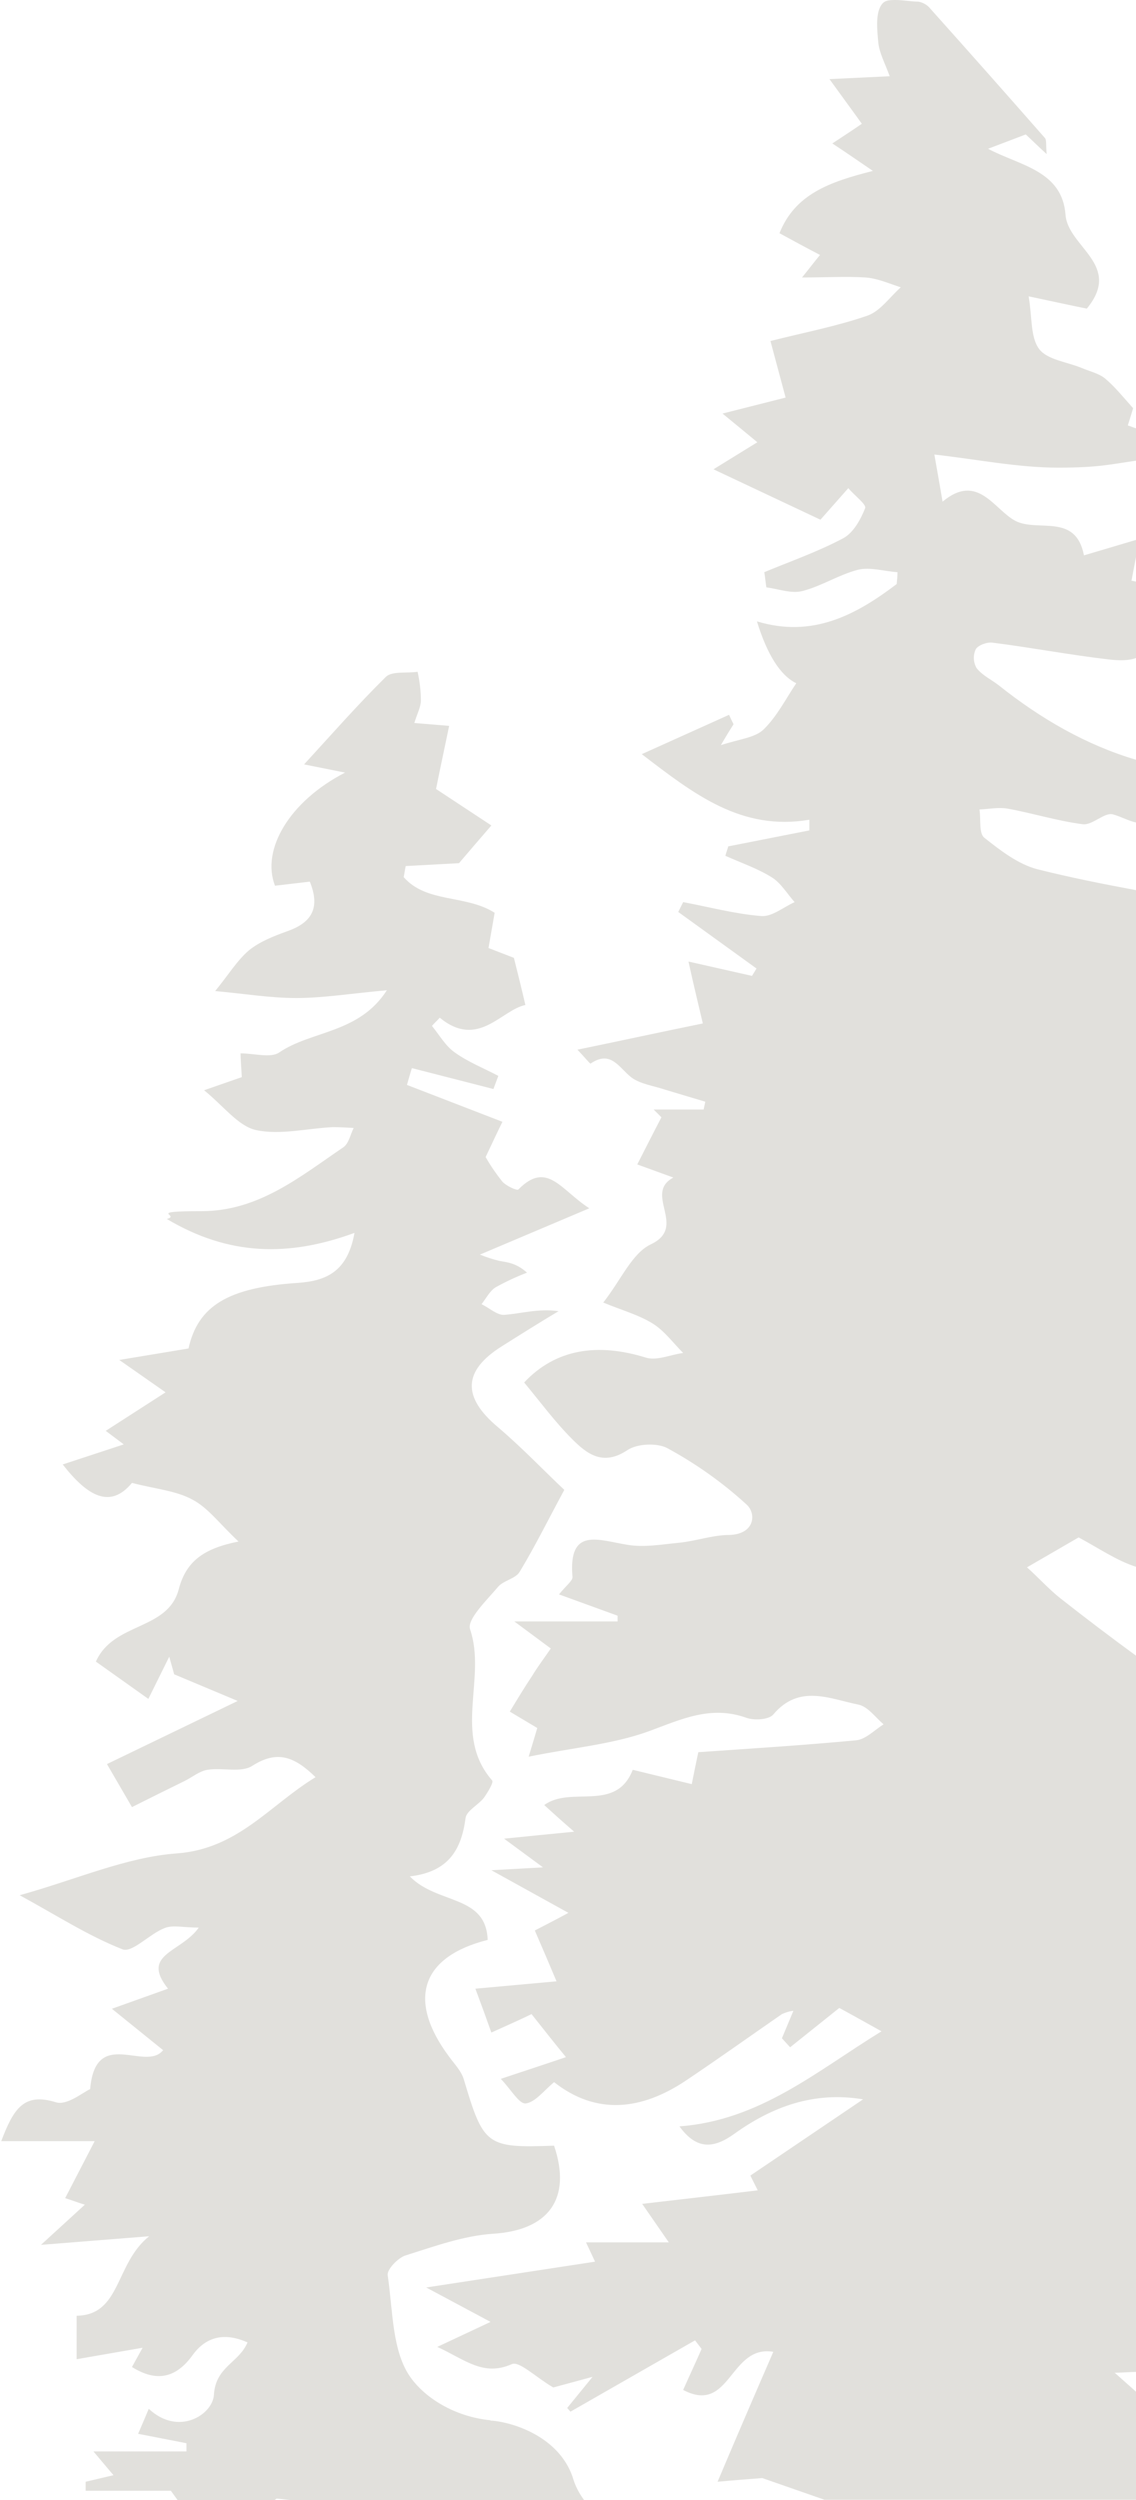
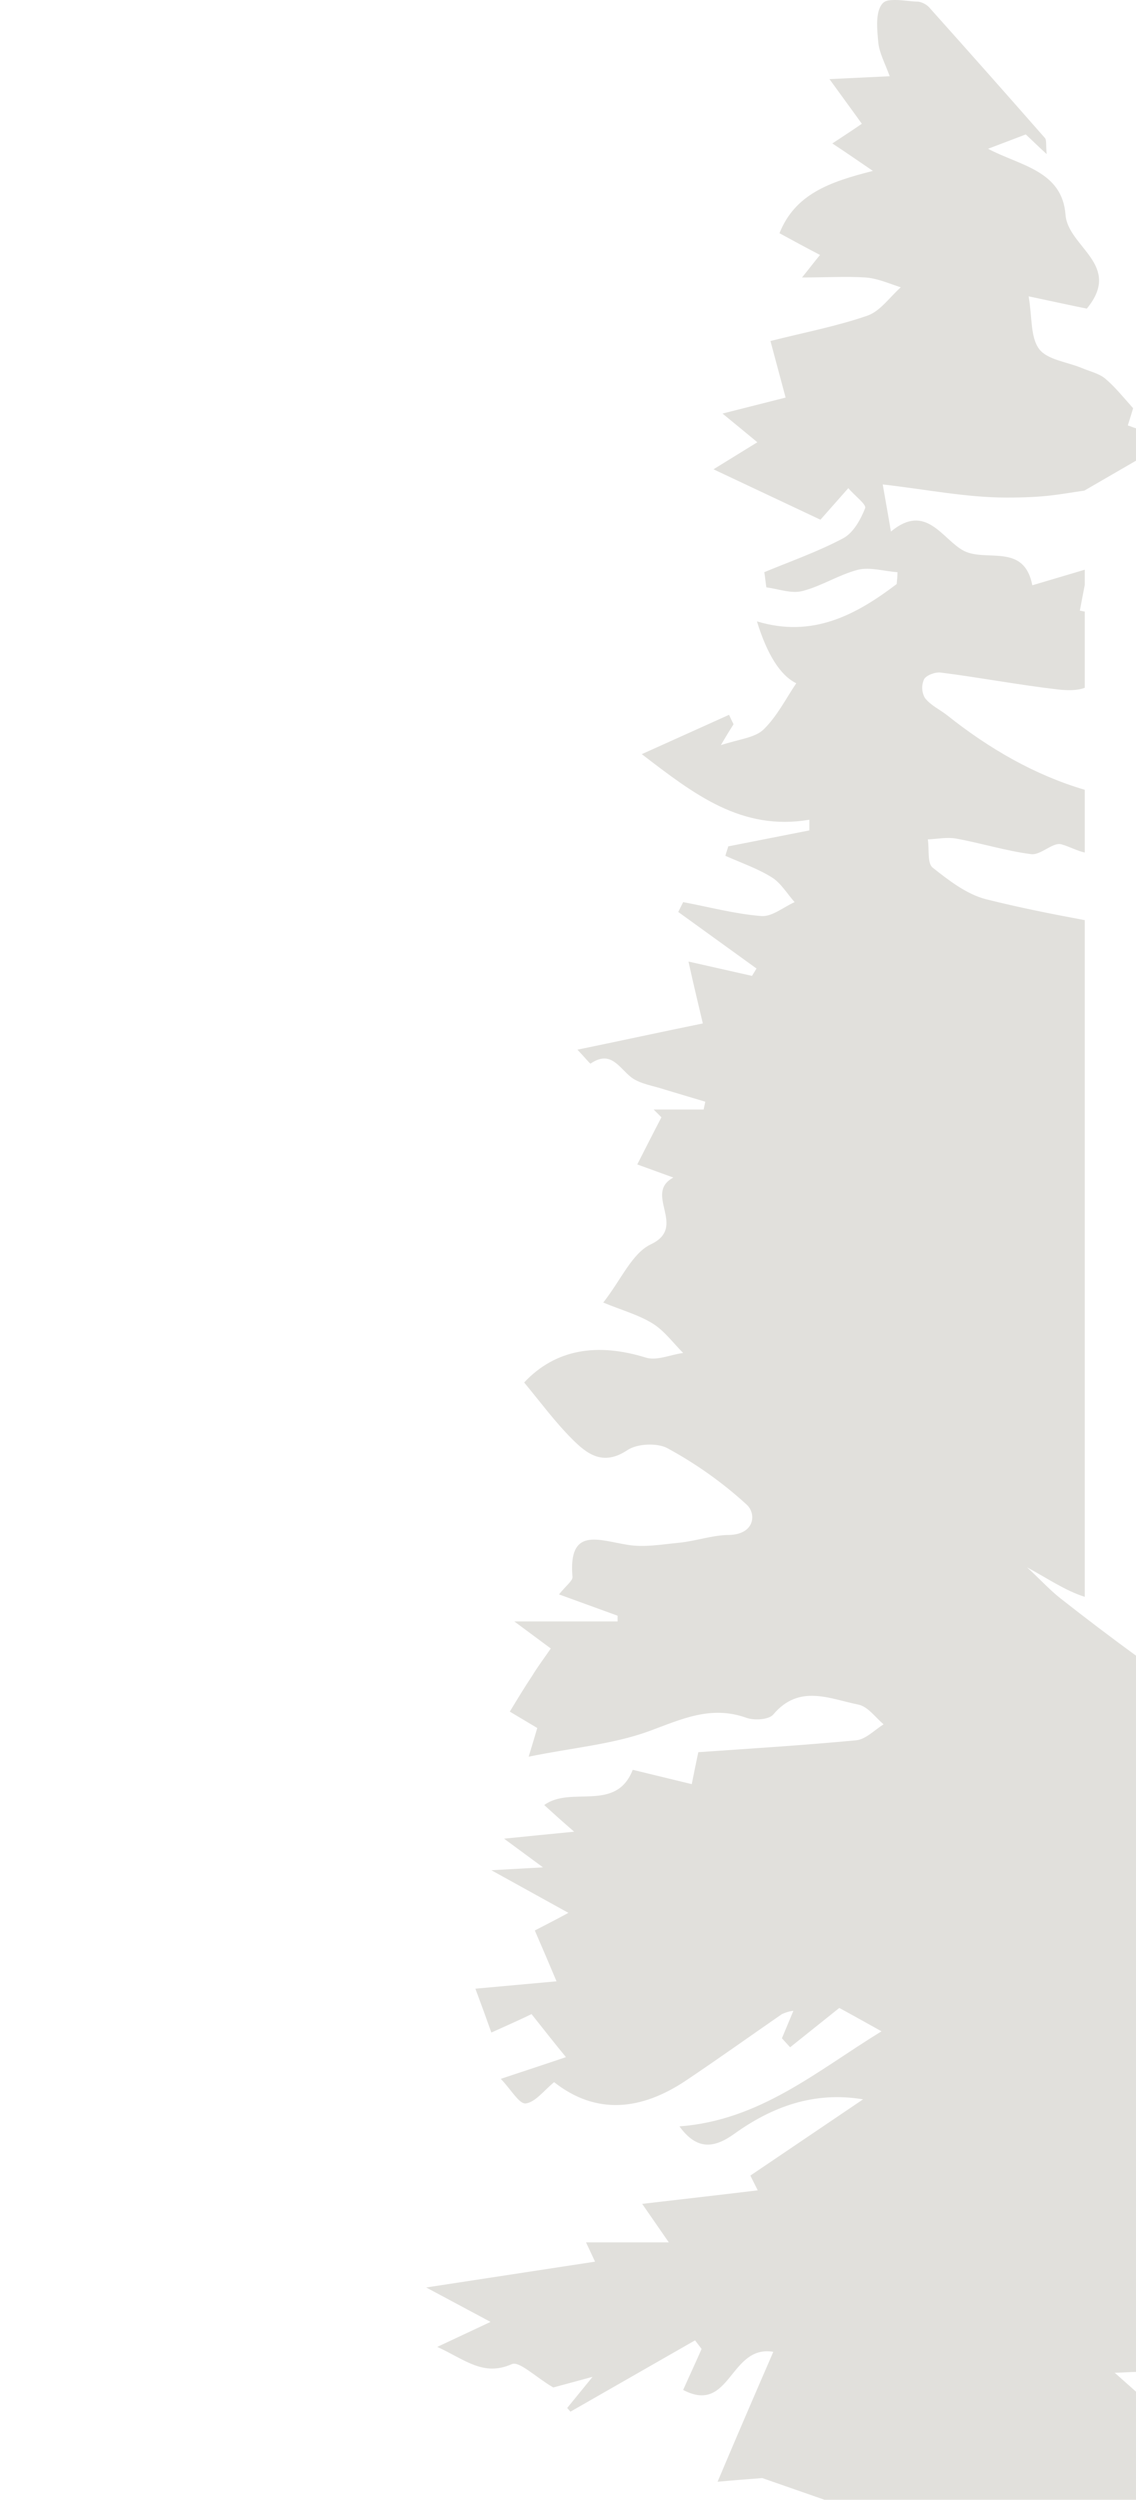
<svg xmlns="http://www.w3.org/2000/svg" version="1.1" viewBox="0 0 277.2 610">
  <defs>
    <style>
      .cls-1 {
        fill: #e1e0dc;
      }
    </style>
  </defs>
  <g>
    <g id="Layer_1">
      <g id="Layer_1-2" data-name="Layer_1">
        <g>
-           <path class="cls-1" d="M277.2,112.4v-7.9c-.7-.2-1.3-.5-2-.7.5-1.6,1.1-3.5,1.3-4.2-2.5-2.8-4.5-5.3-6.9-7.3-1.5-1.2-3.7-1.7-5.6-2.5-3.6-1.5-8.4-2-10.4-4.6-2.2-2.9-1.7-7.7-2.6-12.9,6.6,1.4,10.7,2.3,14.2,3,8.8-10.7-4.6-15-5.2-22.9-.8-10.8-11.2-12-18.9-16.1l9.2-3.5c1.2,1.1,2.7,2.6,5.1,4.8-.2-2.2,0-3.4-.4-3.9-9.3-10.6-18.6-21.1-28-31.6-.7-.9-1.8-1.5-2.9-1.7C222.4.4,220.3,0,218.5,0s-2.6.2-3.2.9c-1.7,2-1.3,6.1-1,9.3.2,2.6,1.6,5.1,2.8,8.4l-14.7.7c3.1,4.3,5.4,7.4,7.9,10.9-2.6,1.8-4.8,3.2-7.2,4.8,3.2,2.1,5.8,3.9,9.9,6.7-10.7,2.7-19,5.7-22.8,15.2,3.5,1.9,6.6,3.6,9.9,5.3-1.5,1.8-2.6,3.3-4.4,5.5,5.8,0,10.7-.3,15.5,0,2.9.2,5.8,1.5,8.6,2.4-2.7,2.4-5,5.8-8.1,6.9-7.5,2.6-15.4,4.1-23.7,6.2l3.7,13.8-15.4,3.9c3.3,2.7,5.6,4.6,8.5,7l-10.7,6.6,26.1,12.3,6.8-7.7c1.6,1.9,4.5,4,4.1,4.9-1.1,2.8-2.9,6-5.3,7.3-6.2,3.3-12.8,5.6-19.3,8.3.2,1.2.3,2.4.5,3.7,3,.4,6.1,1.6,8.8.9,4.7-1.2,8.9-4,13.6-5.2,3-.7,6.4.4,9.6.6,0,1-.1,1.9-.2,2.9-10,7.6-20.6,13.2-34.1,9.1,2.5,8.1,5.7,13.2,9.6,15.1-2.5,3.7-4.7,8.1-8,11.3-2.1,2-5.8,2.3-10.4,3.8,1.7-2.9,2.4-4,3.1-5.1-.4-.8-.8-1.6-1.1-2.3l-21.3,9.6c12.8,9.8,24.3,18.8,40.9,16v2.6c-6.6,1.3-13.2,2.6-19.8,3.9-.2.8-.5,1.5-.7,2.3,3.8,1.7,7.9,3.1,11.4,5.3,2.2,1.4,3.7,4,5.5,6-2.7,1.2-5.5,3.6-8.1,3.4-6.4-.5-12.7-2.2-19.1-3.4-.4.8-.8,1.6-1.2,2.4l19.1,13.8-1.1,1.8-15.5-3.5c1.2,5.5,2.3,10,3.5,15.1-10.3,2.1-19.9,4.2-30.6,6.4,1.8,1.9,3.1,3.5,3.2,3.4,5-3.4,6.9,1,10,3.4,2.2,1.6,5.3,2,8,2.9,3.3,1,6.7,2,10,3l-.4,1.9h-12.2l1.9,1.9c-2,3.8-3.9,7.6-5.9,11.5l8.8,3.2c-7.4,4,3.6,12-5.5,16.3-4.6,2.2-7.2,8.6-11.6,14.2,4.6,1.9,8.7,3,12.2,5.2,2.8,1.8,4.9,4.7,7.3,7.1-3.1.4-6.5,2-9.2,1.1-11.7-3.6-21.9-2.1-29.6,6.1,3.9,4.7,7.5,9.6,11.7,13.8,3.6,3.6,7.5,6.7,13.5,2.7,2.4-1.6,7.2-1.8,9.7-.5,7,3.8,13.5,8.4,19.4,13.8,2.4,2.2,2,7.2-4.2,7.4-4.1,0-8.2,1.5-12.3,1.9-4.2.4-8.5,1.2-12.6.5-7-1.1-14.5-4.5-13.4,7.9,0,.9-1.5,2-3.3,4.2,5.5,2,9.9,3.6,14.3,5.2v1.4h-25.2l8.9,6.6c-1.5,2.2-3.1,4.3-4.5,6.6-1.8,2.7-3.5,5.5-5.5,8.8l6.7,4c-.5,1.7-1,3.4-2.1,7,10.7-2.2,20.5-3,29.3-6.2,7.9-2.9,15.1-6.4,23.8-3.3,1.9.7,5.5.5,6.6-.8,6.3-7.5,13.8-3.8,20.8-2.4,2.3.5,4.1,3.1,6.1,4.8-2.2,1.4-4.4,3.7-6.7,3.9-12.7,1.2-25.5,2-38.5,2.9-.5,2.3-1,4.8-1.6,7.8l-14.4-3.5c-4.1,10.5-15.1,3.8-21.6,8.6,2.3,2.1,4.3,3.9,7.3,6.5-6.3.6-11.1,1.1-17.1,1.7l9.5,7-12.6.7,18.8,10.4c-3.5,1.9-5.9,3.1-8.2,4.3,1.9,4.4,3.5,8.1,5.3,12.4l-19.8,1.8c1.5,4,2.8,7.6,3.9,10.7,4-1.8,7.8-3.5,9.8-4.5,3.5,4.4,5.6,7.1,8.4,10.5-4.7,1.6-9.6,3.2-15.9,5.3,2.5,2.6,4.5,6.2,6.1,6,2.3-.3,4.4-3.1,6.9-5.2,10.3,8.1,21.3,6.9,32.2-.4,7.9-5.3,15.6-10.8,23.4-16.2.9-.4,1.8-.7,2.8-.8l-2.8,6.7,2,2.2,12-9.6c2.6,1.4,5.8,3.2,10.3,5.7-15.8,9.7-29.6,21.7-49.3,23.2,4.2,5.8,8.4,5.4,13.4,1.8,9.2-6.6,19.4-10.4,31.4-8.4l-27.5,18.6,1.8,3.6c-9.9,1.2-18.8,2.2-28.2,3.3l6.5,9.4h-20.2c1.1,2.3,1.9,4.1,2.2,4.7l-41.2,6.3,15.7,8.4-13,6.1c6.8,3.1,11.2,7.3,18.2,4.2,1.8-.8,5.7,3.1,10.1,5.7l9.6-2.6-6.2,7.6.8.9,30.4-17.4,1.6,2.1c-1.4,3.2-2.9,6.4-4.5,10,11.6,6.1,11.3-11.1,22-9.3-4.6,10.6-9,20.8-13.6,31.7,3.2-.3,7-.6,10.9-.9l15.2,5.3h76.2v-26.2c-1.7-1.5-3.5-3.1-5.4-4.8,1.9,0,3.7-.2,5.4-.2v-174.6c-6.3-4.6-12.5-9.3-18.6-14.1-2.8-2.2-5.3-5-8.2-7.6l12.6-7.3c4.7,2.5,9.3,5.7,14.1,7.2v-165.1c-8.1-1.5-16.1-3.1-24.1-5.1-4.7-1.2-9.1-4.6-13-7.7-1.4-1.1-.8-4.5-1.2-6.9,2.3-.1,4.7-.6,6.9-.2,6.1,1.1,12.1,3,18.3,3.8,2.4.3,5.3-3,7.4-2.4s3.8,1.6,5.7,2v-15.3c-12.2-3.6-23.3-10-33.6-18.2-1.8-1.4-4-2.4-5.4-4.2-.8-1.4-.9-3.1-.2-4.6.6-1,2.8-1.8,4.1-1.6,9.5,1.2,18.9,3,28.4,4.1,2.5.3,5,.3,6.7-.4v-18.6c-.4,0-.8-.2-1.2-.2.4-2.2.8-4.2,1.2-6.3v-3.7l-12.8,3.8c-2-10.4-11.2-5.6-16.7-8.4-5.2-2.7-9.2-11.9-17.8-4.7-.7-4.2-1.4-8-2-11.5,10.6,1.2,20.4,3.2,30.2,3.2s12.7-.8,19-1.7h0Z" />
-           <path class="cls-1" d="M119.7,590.5c-9-.9-16-5.6-19.4-10.3-4.7-6.4-4.4-16.5-5.7-25.1-.2-1.4,2.5-4.2,4.3-4.8,7-2.2,14.1-4.8,21.3-5.3,13.6-.8,19.4-8.5,15-21.5-16.5.6-17.2,0-22-16.1-.6-2.1-2.3-3.8-3.6-5.6-10.3-13.8-6.9-24.4,9.4-28.5-.4-11.1-12.3-8.6-19-15.5,9.6-1.1,12.6-6.7,13.6-14.2.2-1.8,3.1-3.2,4.5-5,.9-1.3,2.4-3.7,2-4.2-9.7-11.1-1.3-24.9-5.4-36.9-.8-2.4,4.1-7.1,6.8-10.3,1.3-1.6,4.3-2,5.3-3.7,3.7-6.1,6.9-12.6,10.9-20-4.7-4.4-10.2-10.2-16.2-15.3-8.7-7.3-8.6-13.7.9-19.7,4.6-2.9,9.2-5.8,13.9-8.6-5-.7-9.1.6-13.3.9-1.7.1-3.6-1.7-5.5-2.6,1.1-1.4,2-3.2,3.4-4.1,2.5-1.4,5.1-2.6,7.7-3.6-2.7-2.4-4.8-2.5-6.9-2.9-1.6-.4-3.1-.9-4.6-1.5l26.7-11.3c-7-4.5-10.3-11.7-17.3-4.6-.3.4-3.1-.9-4-2-1.5-1.9-2.8-3.8-4-5.9,1.7-3.6,3.2-6.8,4.1-8.6l-23.3-9c.4-1.4.8-2.8,1.2-4.1l19.9,5.1,1.2-3.2c-3.6-1.9-7.4-3.4-10.6-5.7-2.3-1.6-3.8-4.3-5.6-6.5.6-.7,1.3-1.3,1.9-2,9.4,7.7,15-1.9,20.9-3.1-1-4.3-1.8-7.5-2.8-11.5l-6.2-2.4c.6-3.5,1.1-6.2,1.5-8.6-7.1-4.5-16.6-2.3-22.2-8.7.2-.9.3-1.8.5-2.7l13-.7c2.8-3.3,4.8-5.6,7.9-9.2l-13.5-8.9c1-5,2.1-10.1,3.2-15.4l-8.5-.7c.7-2.3,1.6-3.9,1.6-5.5,0-2.4-.3-4.7-.8-7-2.6.4-6.2-.2-7.7,1.2-6.9,6.8-13.3,14.1-20,21.4l10,2c-13.6,7-20.5,18.8-17.1,27.6l8.5-1c2.6,6.4.5,10-5.5,12.1-3.3,1.2-6.7,2.5-9.4,4.7-2.9,2.5-5,6-8.2,9.9,6.8.6,13.3,1.7,19.8,1.7s13.3-1.1,22.1-1.9c-6.8,10.6-18.4,9.8-26.3,15.2-2.1,1.4-6,.2-9.4.2,0,1.4.2,3.6.3,5.8l-9.2,3.2c4.8,3.9,8.3,8.7,12.6,9.7,5.9,1.3,12.5-.4,18.8-.7,1.7,0,3.4.1,5.1.2-.8,1.6-1.2,3.8-2.5,4.7-10.6,7.2-20.7,15.6-34.6,15.6s-4.9,1-8.5,1.9c15.1,9,29.7,9.3,45.8,3.4-1.7,9.5-6.9,11.7-13.8,12.2-17,1.1-24.4,5.6-26.7,16l-16.9,2.8,11.3,7.9-14.6,9.4,4.4,3.3-14.9,4.9c6.1,7.8,11.6,10.9,16.9,4.5,5.8,1.5,10.8,1.9,14.8,4.1,3.8,2,6.6,5.9,11.2,10.2-8.5,1.7-12.8,4.8-14.6,11.7-2.7,10.1-15.9,7.9-20.2,17.6l12.8,9.1c2.1-4.2,3.6-7.3,5.1-10.3.4,1.4.8,2.9,1.2,4.3,4.8,2,9.5,4,15.5,6.5l-31.9,15.4,6.1,10.5c4.4-2.2,8.6-4.3,12.9-6.4,1.8-.9,3.6-2.4,5.5-2.7,3.7-.6,8.3.8,11-1,6-3.8,10.2-2.3,15.4,2.8-11.2,6.8-18.9,17.5-33.9,18.6-12.3.9-24.3,6.3-38.3,10.2,9,4.9,16.7,9.9,25.1,13.2,2.4.9,6.6-3.8,10.3-5.2,2-.8,4.6-.1,8.3-.1-4.3,6.1-14.3,6.4-7.5,14.9l-13.7,4.9,12.5,10.1c-4.3,5.4-16.5-5.8-17.8,9.5-1.8.8-5.7,4.1-8.4,3.2-7.8-2.4-10.3,1.6-13.3,9.5h22.8l-7.2,13.9c1.9.6,3.1,1.1,4.8,1.6l-10.7,9.8,26.4-2.1c-8.4,6.7-6.8,19.2-17.7,19.4v10.6l16.1-2.8-2.6,4.7c5.9,3.7,10.7,2.8,14.8-2.9,3.4-4.7,8-5.5,13.4-3.1-2.1,5-7.8,5.9-8.2,12.8-.3,4.8-8.6,10.2-15.9,3.4-1.1,2.6-1.8,4.3-2.6,6.1l11.8,2.3v2h-22.7c2.3,2.7,3.5,4.2,4.9,5.8-2.6.6-4.7,1.1-6.8,1.6v2.2h20.8l1.8,2.5h23.2c.3-.2.5-.4.8-.6l5.5.6h69.7c-1.2-1.6-2.1-3.2-2.7-5-2.9-10.1-13.8-14-19.8-14.6h-.5Z" />
+           <path class="cls-1" d="M277.2,112.4v-7.9c-.7-.2-1.3-.5-2-.7.5-1.6,1.1-3.5,1.3-4.2-2.5-2.8-4.5-5.3-6.9-7.3-1.5-1.2-3.7-1.7-5.6-2.5-3.6-1.5-8.4-2-10.4-4.6-2.2-2.9-1.7-7.7-2.6-12.9,6.6,1.4,10.7,2.3,14.2,3,8.8-10.7-4.6-15-5.2-22.9-.8-10.8-11.2-12-18.9-16.1l9.2-3.5c1.2,1.1,2.7,2.6,5.1,4.8-.2-2.2,0-3.4-.4-3.9-9.3-10.6-18.6-21.1-28-31.6-.7-.9-1.8-1.5-2.9-1.7C222.4.4,220.3,0,218.5,0s-2.6.2-3.2.9c-1.7,2-1.3,6.1-1,9.3.2,2.6,1.6,5.1,2.8,8.4l-14.7.7c3.1,4.3,5.4,7.4,7.9,10.9-2.6,1.8-4.8,3.2-7.2,4.8,3.2,2.1,5.8,3.9,9.9,6.7-10.7,2.7-19,5.7-22.8,15.2,3.5,1.9,6.6,3.6,9.9,5.3-1.5,1.8-2.6,3.3-4.4,5.5,5.8,0,10.7-.3,15.5,0,2.9.2,5.8,1.5,8.6,2.4-2.7,2.4-5,5.8-8.1,6.9-7.5,2.6-15.4,4.1-23.7,6.2l3.7,13.8-15.4,3.9c3.3,2.7,5.6,4.6,8.5,7l-10.7,6.6,26.1,12.3,6.8-7.7c1.6,1.9,4.5,4,4.1,4.9-1.1,2.8-2.9,6-5.3,7.3-6.2,3.3-12.8,5.6-19.3,8.3.2,1.2.3,2.4.5,3.7,3,.4,6.1,1.6,8.8.9,4.7-1.2,8.9-4,13.6-5.2,3-.7,6.4.4,9.6.6,0,1-.1,1.9-.2,2.9-10,7.6-20.6,13.2-34.1,9.1,2.5,8.1,5.7,13.2,9.6,15.1-2.5,3.7-4.7,8.1-8,11.3-2.1,2-5.8,2.3-10.4,3.8,1.7-2.9,2.4-4,3.1-5.1-.4-.8-.8-1.6-1.1-2.3l-21.3,9.6c12.8,9.8,24.3,18.8,40.9,16v2.6c-6.6,1.3-13.2,2.6-19.8,3.9-.2.8-.5,1.5-.7,2.3,3.8,1.7,7.9,3.1,11.4,5.3,2.2,1.4,3.7,4,5.5,6-2.7,1.2-5.5,3.6-8.1,3.4-6.4-.5-12.7-2.2-19.1-3.4-.4.8-.8,1.6-1.2,2.4l19.1,13.8-1.1,1.8-15.5-3.5c1.2,5.5,2.3,10,3.5,15.1-10.3,2.1-19.9,4.2-30.6,6.4,1.8,1.9,3.1,3.5,3.2,3.4,5-3.4,6.9,1,10,3.4,2.2,1.6,5.3,2,8,2.9,3.3,1,6.7,2,10,3l-.4,1.9h-12.2l1.9,1.9c-2,3.8-3.9,7.6-5.9,11.5l8.8,3.2c-7.4,4,3.6,12-5.5,16.3-4.6,2.2-7.2,8.6-11.6,14.2,4.6,1.9,8.7,3,12.2,5.2,2.8,1.8,4.9,4.7,7.3,7.1-3.1.4-6.5,2-9.2,1.1-11.7-3.6-21.9-2.1-29.6,6.1,3.9,4.7,7.5,9.6,11.7,13.8,3.6,3.6,7.5,6.7,13.5,2.7,2.4-1.6,7.2-1.8,9.7-.5,7,3.8,13.5,8.4,19.4,13.8,2.4,2.2,2,7.2-4.2,7.4-4.1,0-8.2,1.5-12.3,1.9-4.2.4-8.5,1.2-12.6.5-7-1.1-14.5-4.5-13.4,7.9,0,.9-1.5,2-3.3,4.2,5.5,2,9.9,3.6,14.3,5.2v1.4h-25.2l8.9,6.6c-1.5,2.2-3.1,4.3-4.5,6.6-1.8,2.7-3.5,5.5-5.5,8.8l6.7,4c-.5,1.7-1,3.4-2.1,7,10.7-2.2,20.5-3,29.3-6.2,7.9-2.9,15.1-6.4,23.8-3.3,1.9.7,5.5.5,6.6-.8,6.3-7.5,13.8-3.8,20.8-2.4,2.3.5,4.1,3.1,6.1,4.8-2.2,1.4-4.4,3.7-6.7,3.9-12.7,1.2-25.5,2-38.5,2.9-.5,2.3-1,4.8-1.6,7.8l-14.4-3.5c-4.1,10.5-15.1,3.8-21.6,8.6,2.3,2.1,4.3,3.9,7.3,6.5-6.3.6-11.1,1.1-17.1,1.7l9.5,7-12.6.7,18.8,10.4c-3.5,1.9-5.9,3.1-8.2,4.3,1.9,4.4,3.5,8.1,5.3,12.4l-19.8,1.8c1.5,4,2.8,7.6,3.9,10.7,4-1.8,7.8-3.5,9.8-4.5,3.5,4.4,5.6,7.1,8.4,10.5-4.7,1.6-9.6,3.2-15.9,5.3,2.5,2.6,4.5,6.2,6.1,6,2.3-.3,4.4-3.1,6.9-5.2,10.3,8.1,21.3,6.9,32.2-.4,7.9-5.3,15.6-10.8,23.4-16.2.9-.4,1.8-.7,2.8-.8l-2.8,6.7,2,2.2,12-9.6c2.6,1.4,5.8,3.2,10.3,5.7-15.8,9.7-29.6,21.7-49.3,23.2,4.2,5.8,8.4,5.4,13.4,1.8,9.2-6.6,19.4-10.4,31.4-8.4l-27.5,18.6,1.8,3.6c-9.9,1.2-18.8,2.2-28.2,3.3l6.5,9.4h-20.2c1.1,2.3,1.9,4.1,2.2,4.7l-41.2,6.3,15.7,8.4-13,6.1c6.8,3.1,11.2,7.3,18.2,4.2,1.8-.8,5.7,3.1,10.1,5.7l9.6-2.6-6.2,7.6.8.9,30.4-17.4,1.6,2.1c-1.4,3.2-2.9,6.4-4.5,10,11.6,6.1,11.3-11.1,22-9.3-4.6,10.6-9,20.8-13.6,31.7,3.2-.3,7-.6,10.9-.9l15.2,5.3h76.2v-26.2c-1.7-1.5-3.5-3.1-5.4-4.8,1.9,0,3.7-.2,5.4-.2v-174.6c-6.3-4.6-12.5-9.3-18.6-14.1-2.8-2.2-5.3-5-8.2-7.6c4.7,2.5,9.3,5.7,14.1,7.2v-165.1c-8.1-1.5-16.1-3.1-24.1-5.1-4.7-1.2-9.1-4.6-13-7.7-1.4-1.1-.8-4.5-1.2-6.9,2.3-.1,4.7-.6,6.9-.2,6.1,1.1,12.1,3,18.3,3.8,2.4.3,5.3-3,7.4-2.4s3.8,1.6,5.7,2v-15.3c-12.2-3.6-23.3-10-33.6-18.2-1.8-1.4-4-2.4-5.4-4.2-.8-1.4-.9-3.1-.2-4.6.6-1,2.8-1.8,4.1-1.6,9.5,1.2,18.9,3,28.4,4.1,2.5.3,5,.3,6.7-.4v-18.6c-.4,0-.8-.2-1.2-.2.4-2.2.8-4.2,1.2-6.3v-3.7l-12.8,3.8c-2-10.4-11.2-5.6-16.7-8.4-5.2-2.7-9.2-11.9-17.8-4.7-.7-4.2-1.4-8-2-11.5,10.6,1.2,20.4,3.2,30.2,3.2s12.7-.8,19-1.7h0Z" />
        </g>
      </g>
    </g>
  </g>
</svg>